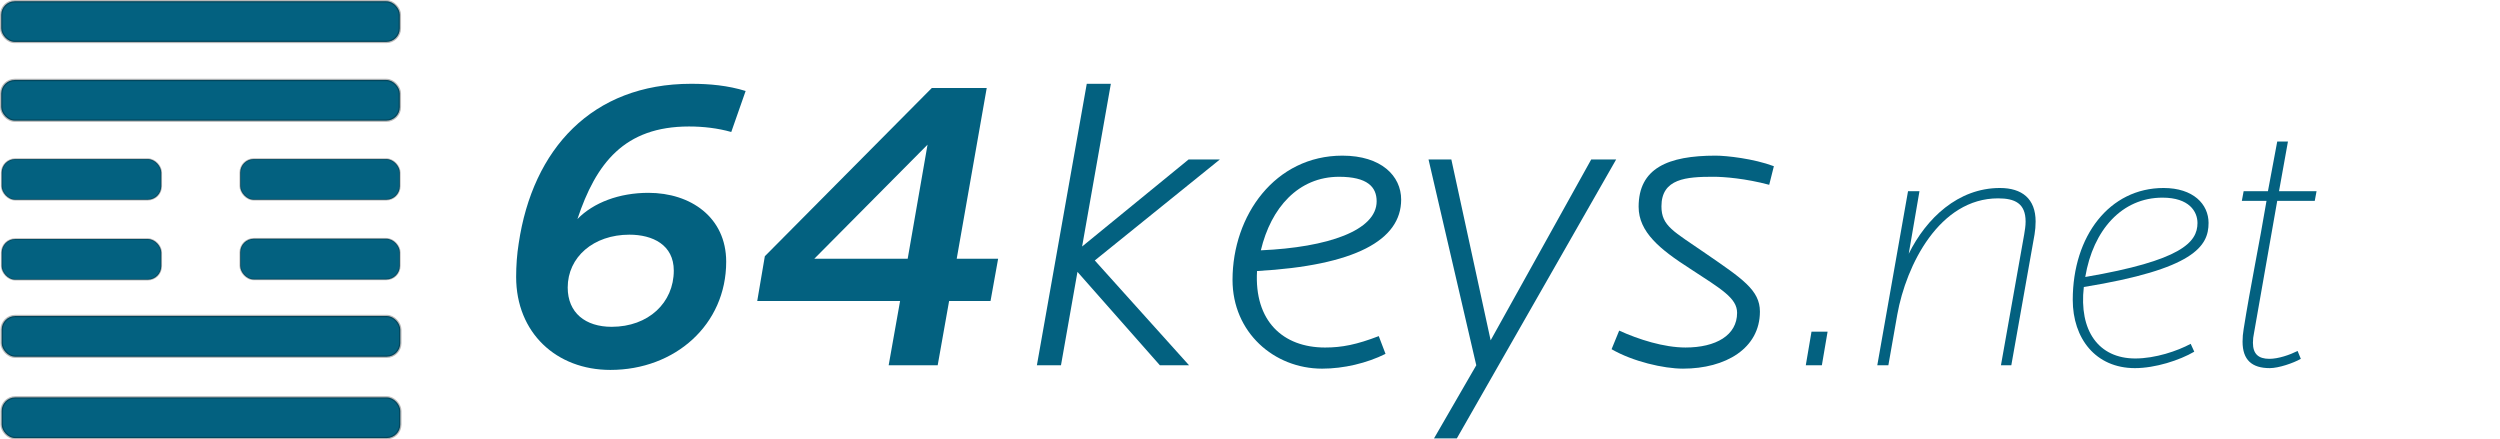
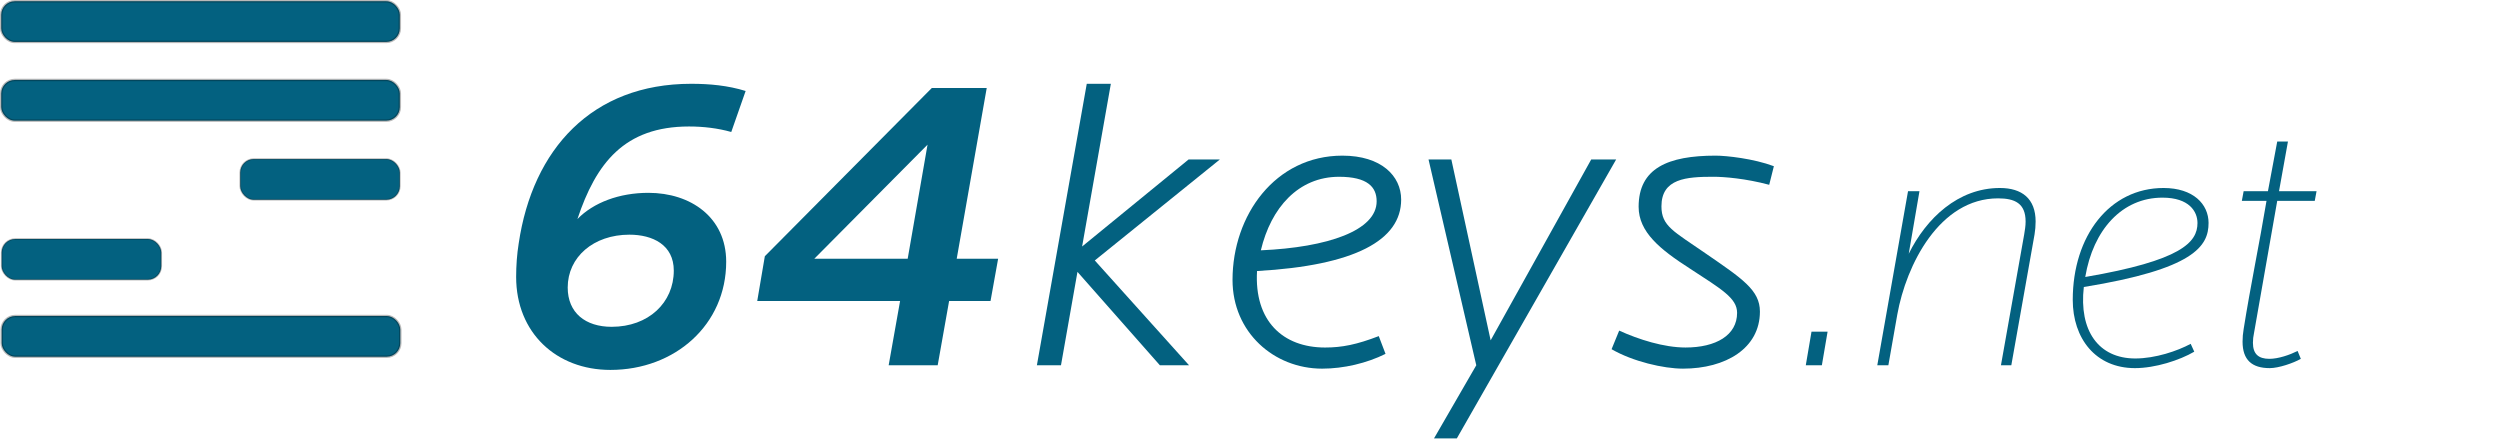
<svg xmlns="http://www.w3.org/2000/svg" height="92.186" width="524.608">
  <g fill="#036180">
    <g transform="translate(-2.322 -1.82)">
      <path d="m158.789 20.911c-3.725-1.153-7.538-1.508-11.441-1.508-20.753 0-33.258 13.658-36.184 33.524-.355 2.217-.532 4.612-.532 7.006 0 11.707 8.425 19.511 19.777 19.511 13.569 0 24.3-9.49 24.3-22.704 0-9.312-7.45-14.456-16.318-14.456-6.119 0-11.529 2.04-14.899 5.499 3.902-11.707 9.844-19.422 23.413-19.422 3.015 0 6.031.355 8.869 1.153zm-15.077 37.692c0 6.74-5.321 11.795-13.037 11.795-5.499 0-9.223-2.927-9.223-8.248 0-6.385 5.41-11.086 12.948-11.086 4.878 0 9.312 2.128 9.312 7.538" />
      <path d="m211.772 56.12h-8.691l6.297-35.829h-11.529l-35.031 35.297-1.596 9.401h29.976l-2.395 13.48h10.288l2.395-13.48h8.691zm-14.811-23.945-4.168 23.945h-19.6z" />
      <path d="m258.308 35.279h-6.563l-22.349 18.269 6.031-34.144h-5.055l-10.465 59.065h5.055l3.459-19.6 17.294 19.6h6.119l-19.777-21.994z" />
      <path d="m296.345 43.704c0-4.966-4.168-9.223-12.327-9.223-14.101 0-23.059 12.505-23.059 26.074 0 10.997 8.691 18.624 18.802 18.624 4.523 0 9.401-1.153 13.303-3.104l-1.419-3.725c-4.612 1.774-7.716 2.395-11.263 2.395-8.869 0-14.899-5.587-14.279-16.052 20.575-1.153 30.242-6.474 30.242-14.988m-5.144.355c0 6.119-10.199 9.667-24.3 10.288 2.128-8.957 7.893-15.432 16.407-15.432 5.942 0 7.893 2.128 7.893 5.144" />
      <path d="m341.464 35.279h-5.233l-21.107 37.958-8.248-37.958h-4.789l10.022 43.19-8.869 15.343h4.789z" />
      <path d="m374.556 36.697c-4.257-1.596-9.933-2.217-12.239-2.217-10.022 0-16.141 2.661-16.141 10.731 0 5.321 4.523 8.957 10.731 12.948 6.652 4.346 9.933 6.208 9.933 9.312 0 4.7-4.434 7.272-10.82 7.272-4.523 0-9.844-1.685-13.924-3.547l-1.596 3.902c4.434 2.572 10.908 4.08 14.988 4.08 8.957 0 16.141-4.257 16.141-11.973 0-4.523-3.725-6.918-11.441-12.239-6.652-4.612-9.223-5.676-9.223-9.844 0-5.853 5.233-6.208 10.908-6.208 2.217 0 6.74.355 11.707 1.685z" />
      <path d="m385.829 71.419h-3.375l-1.2 7.05h3.375z" />
      <path d="m429.484 48.319c0-4.8-2.85-7.05-7.5-7.05-8.775 0-15.45 6.375-19.125 13.8l2.25-13.125h-2.4l-6.45 36.525h2.325l1.875-10.65c1.875-10.425 8.85-24.375 21.15-24.375 3.525 0 5.775 1.05 5.775 4.875 0 .9-.15 1.8-.3 2.7l-4.875 27.45h2.175l4.875-27.45c.15-.9.225-1.8.225-2.7" />
      <path d="m465.775 48.619c0-3.975-3.225-7.35-9.45-7.35-11.325 0-19.05 10.05-19.05 23.475 0 8.1 4.8 14.325 13.05 14.325 4.275 0 9.375-1.65 12.45-3.45l-.75-1.65c-2.775 1.5-7.425 3.075-11.625 3.075-7.725 0-11.85-5.85-10.8-15 23.1-3.75 26.175-8.55 26.175-13.425m-2.325 0c0 4.05-3.375 7.875-23.55 11.325 1.65-9.9 7.725-16.65 16.2-16.65 5.625 0 7.35 2.925 7.35 5.325" />
      <path d="m488.434 41.944h-7.875l1.875-10.425h-2.25l-1.95 10.425h-5.1l-.375 2.025h5.175c-1.5 9-3.375 17.925-4.8 26.925-.15.9-.225 1.725-.225 2.625 0 3.825 1.95 5.55 5.7 5.55 1.875 0 4.95-1.05 6.525-1.95l-.675-1.65c-1.65.825-4.05 1.65-5.925 1.65-2.325 0-3.45-1.05-3.45-3.375 0-.675.075-1.35.225-2.025l4.875-27.75h7.875z" />
    </g>
    <g fill-rule="evenodd" stroke="#000" stroke-linecap="round" stroke-linejoin="round" stroke-opacity=".275">
      <rect height="8.54" ry="2.844" stroke-width=".516" width="83.642" x=".258" y=".258" />
      <rect height="8.54" ry="2.844" stroke-width=".516" width="83.642" x=".258" y="16.779" />
      <rect height="8.54" ry="2.844" stroke-width=".516" width="83.642" x=".354" y="66.313" />
-       <rect height="8.54" ry="2.844" stroke-width=".516" width="83.642" x=".354" y="83.388" />
      <rect height="8.54" ry="2.844" stroke-width=".326" width="33.488" x="50.412" y="33.374" />
-       <rect height="8.54" ry="2.844" stroke-width=".326" width="33.488" x=".354" y="33.374" />
      <rect height="8.54" ry="2.844" stroke-width=".326" width="33.488" x=".354" y="50.152" />
-       <rect height="8.54" ry="2.844" stroke-width=".326" width="33.488" x="50.412" y="50.098" />
    </g>
  </g>
</svg>